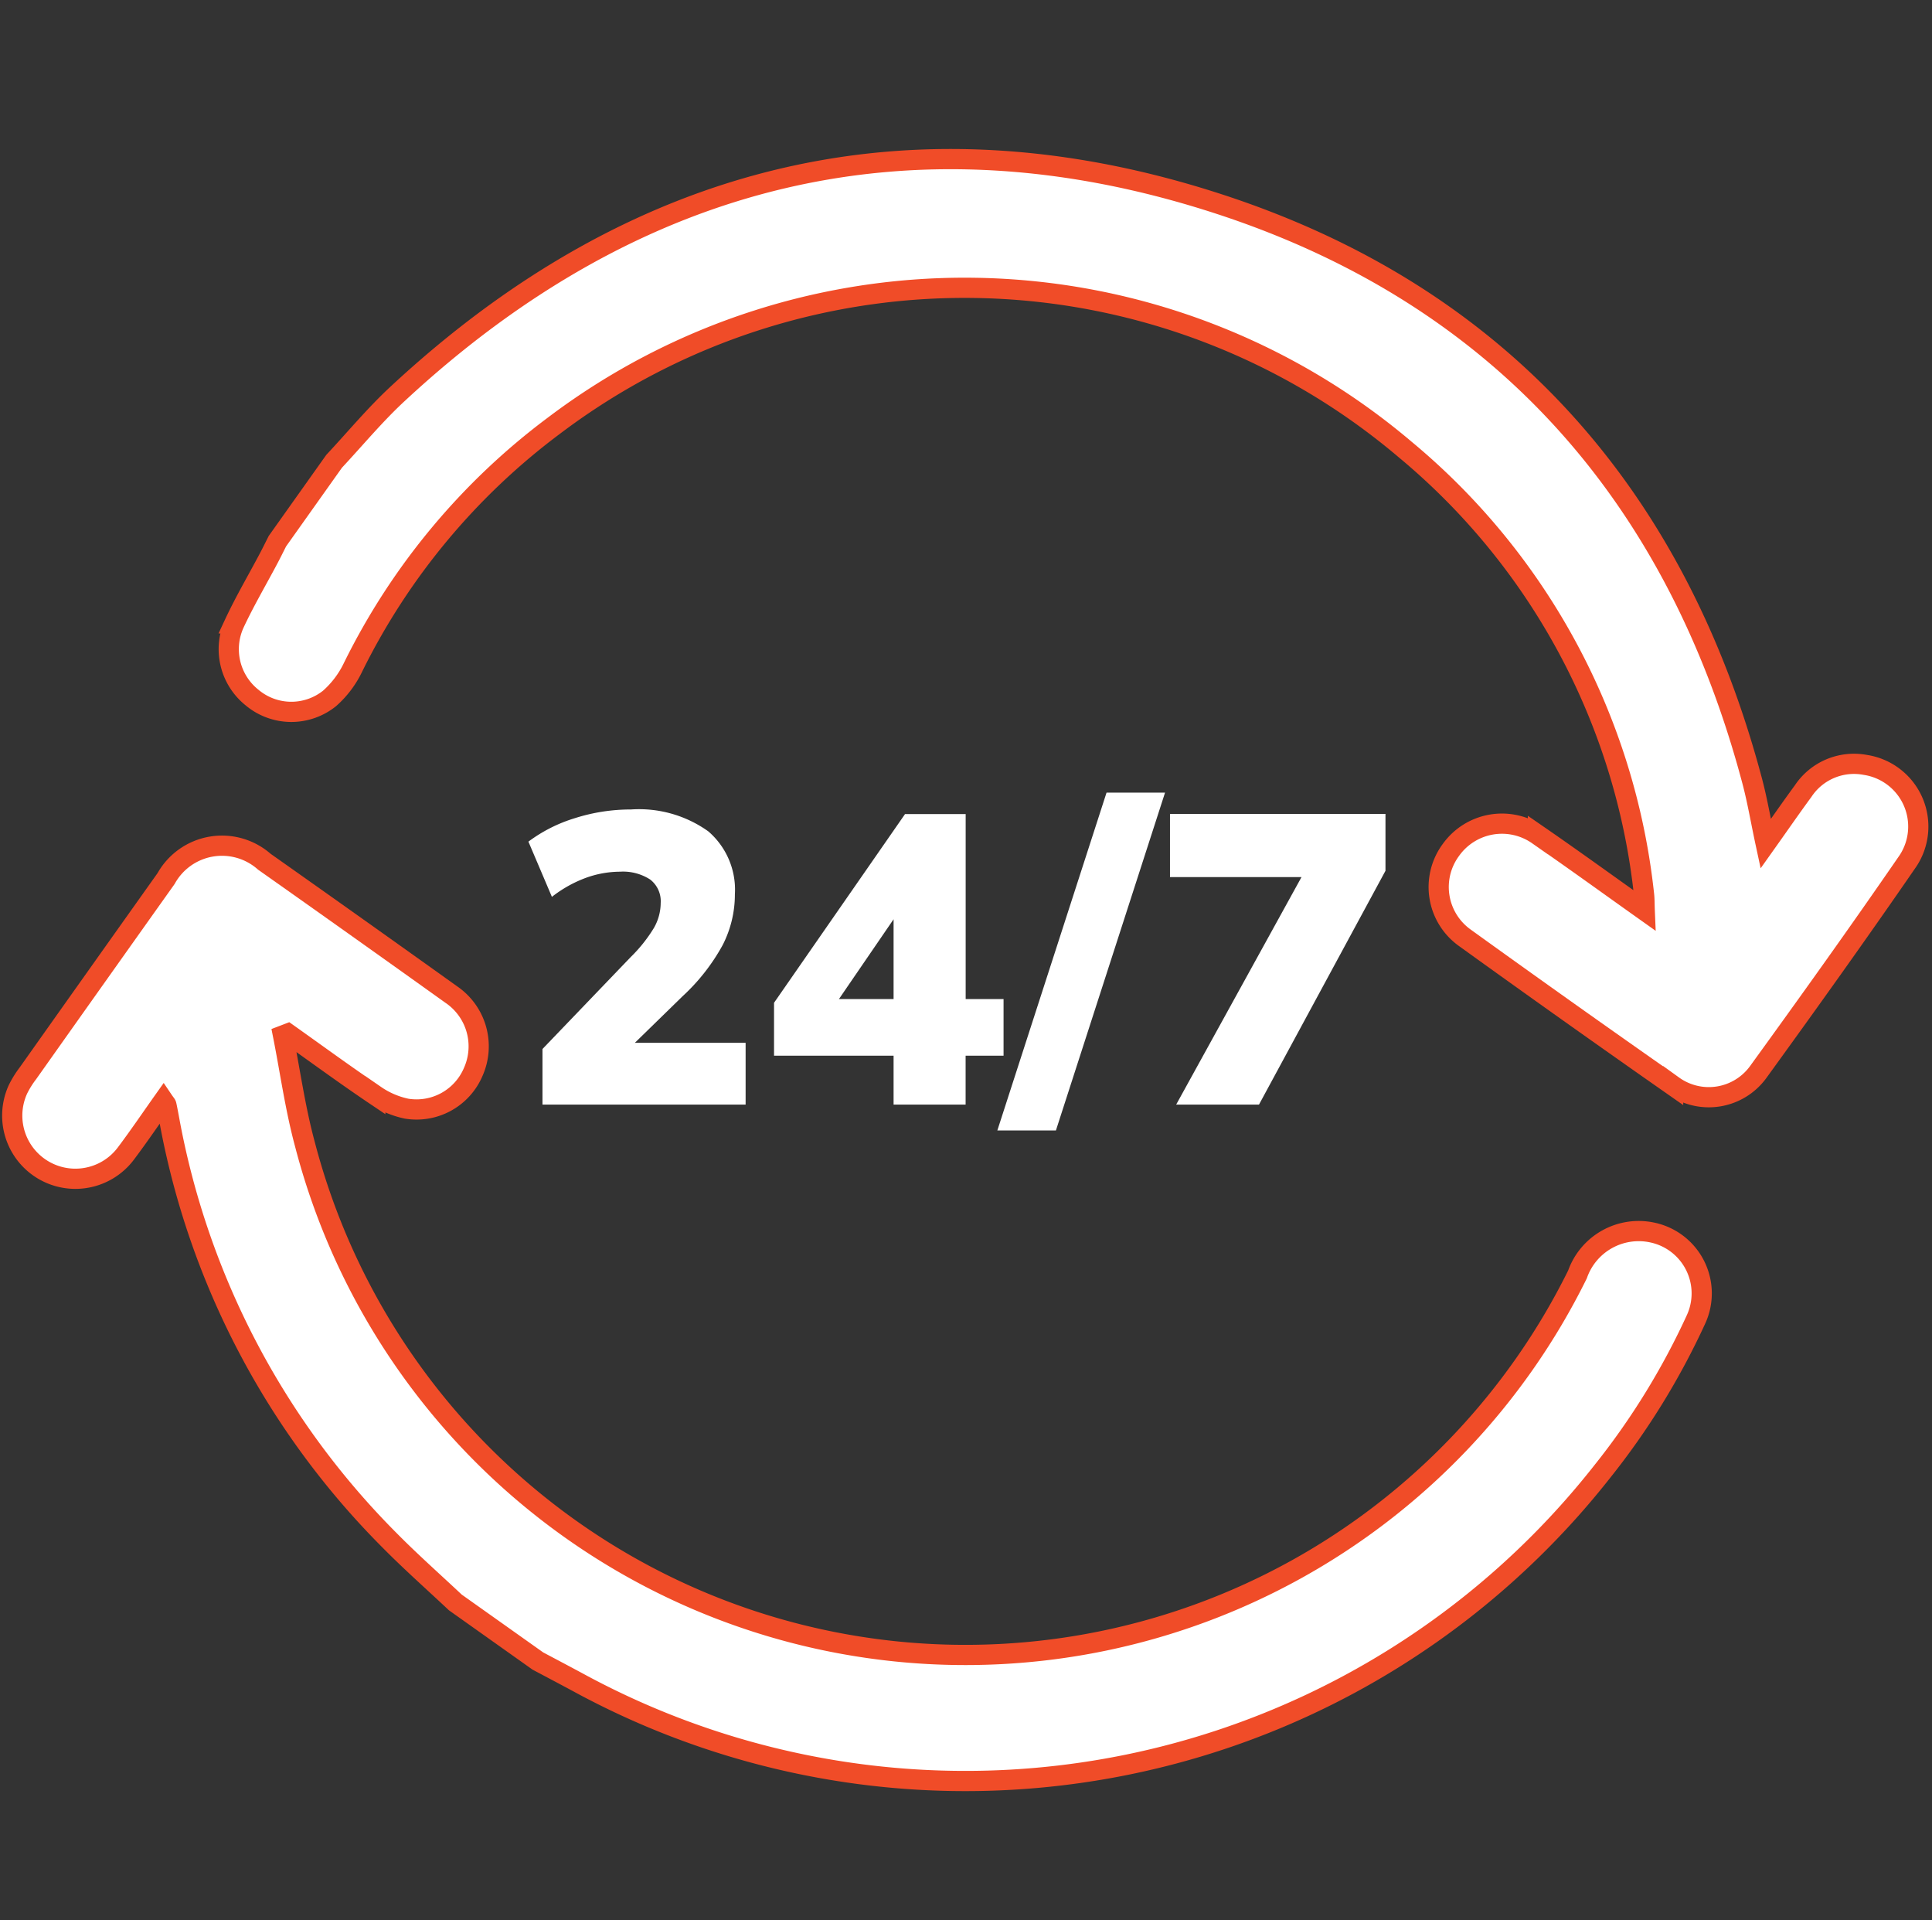
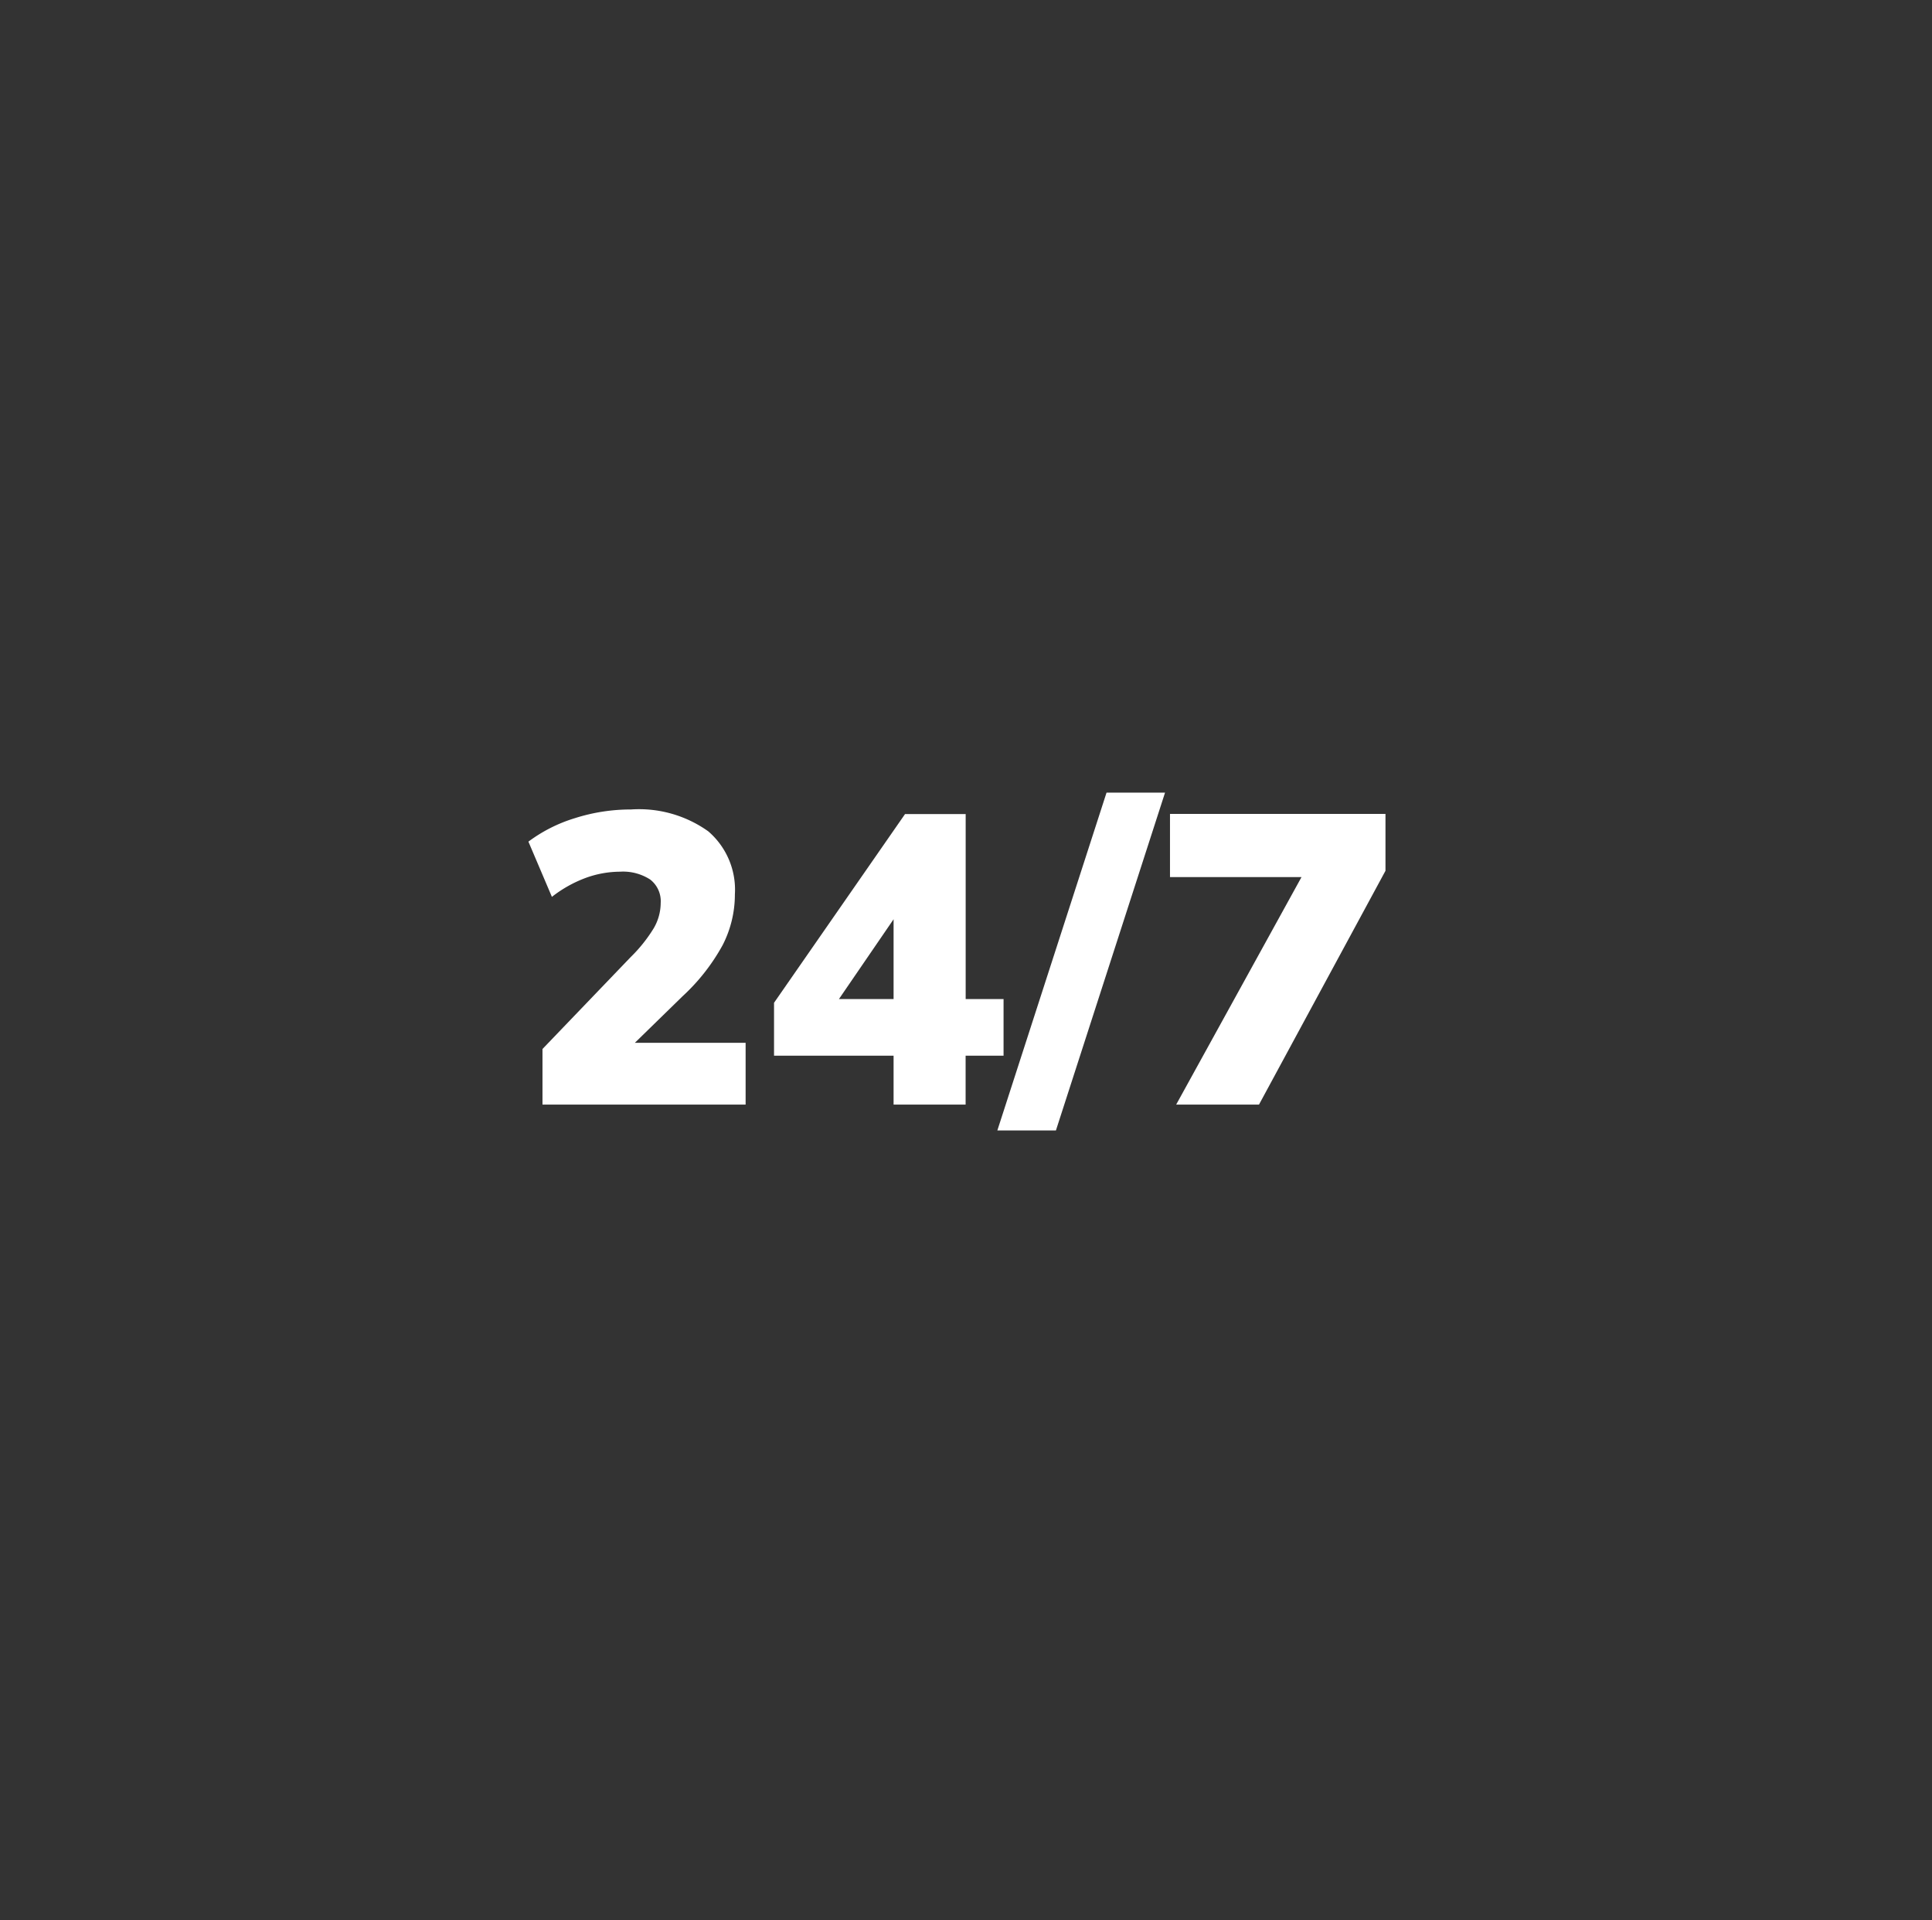
<svg xmlns="http://www.w3.org/2000/svg" width="76.488" height="76" viewBox="0 0 76.488 76">
  <rect x="0" y="0" width="76.488" height="76" fill="#333333" stroke="none" />
  <g id="Group_10630" data-name="Group 10630" transform="translate(-1399.512 -5518)">
-     <rect id="Rectangle_11662" data-name="Rectangle 11662" width="76" height="76" transform="translate(1400 5518)" fill="none" />
    <g id="Group_10624" data-name="Group 10624" transform="translate(2.002 4.298)">
      <path id="Path_3055" data-name="Path 3055" d="M-16.117.236v-2.2L-12.627-5.6a5.932,5.932,0,0,0,.913-1.142,2,2,0,0,0,.277-1,1.085,1.085,0,0,0-.416-.93,1.982,1.982,0,0,0-1.2-.31,4.015,4.015,0,0,0-1.329.237,4.972,4.972,0,0,0-1.362.759l-.93-2.186a5.987,5.987,0,0,1,1.843-.93,7.273,7.273,0,0,1,2.218-.343,4.714,4.714,0,0,1,3.059.865A3.045,3.045,0,0,1-8.5-8.083a4.382,4.382,0,0,1-.481,2,7.924,7.924,0,0,1-1.59,2.031l-2.675,2.61V-2.21h5.171V.236Zm13.9,0V-1.7H-6.95V-3.793l5.187-7.471h2.4V-3.94h1.5V-1.7H.635V.236Zm0-4.176V-7.708H-1.8l-3.05,4.453V-3.94Zm6.427,5.2H1.891L6.214-12.112H8.53ZM8.971.236l5.465-9.918v.913H8.726v-2.5h8.531v2.251L12.25.236Z" transform="translate(1435.104 5557.188)" fill="#fff" />
      <g id="Group_8645" data-name="Group 8645" transform="translate(1397.998 5520)">
-         <path id="Path_2988" data-name="Path 2988" d="M139.971-67.944a2.416,2.416,0,0,0-2.456,1.036c-.483.658-.948,1.331-1.484,2.085-.2-.929-.33-1.713-.533-2.477-3-11.308-9.963-19.193-21.054-22.826-12.188-3.993-23.153-1.255-32.567,7.487-.9.832-1.684,1.782-2.522,2.678L77.11-76.8c-.12.237-.237.476-.362.711-.449.847-.936,1.676-1.341,2.543a2.45,2.45,0,0,0,.7,2.938,2.418,2.418,0,0,0,3.065.035A3.865,3.865,0,0,0,80.1-71.8a26.605,26.605,0,0,1,7.968-9.579,26.956,26.956,0,0,1,33.69.952,26.581,26.581,0,0,1,9.453,17.585c.025.19.019.384.031.668-1.471-1.044-2.838-2.036-4.228-2.994a2.483,2.483,0,0,0-3.448.594,2.469,2.469,0,0,0,.53,3.457q4.114,2.965,8.27,5.871a2.417,2.417,0,0,0,3.36-.528c2.008-2.771,4-5.554,5.94-8.373A2.468,2.468,0,0,0,139.971-67.944Z" transform="translate(-66.615 91.922)" fill="#fff" stroke="#f04c28" stroke-width="0.8" />
-         <path id="Path_2989" data-name="Path 2989" d="M88.89,85.885a2.569,2.569,0,0,0-2.955,1.659,27.021,27.021,0,0,1-50.382-5.155c-.382-1.41-.582-2.869-.866-4.305l.191-.073c1.152.817,2.291,1.653,3.462,2.441a3.412,3.412,0,0,0,1.245.533,2.439,2.439,0,0,0,2.637-1.467,2.479,2.479,0,0,0-.875-3.052q-3.692-2.641-7.4-5.257a2.533,2.533,0,0,0-3.89.667q-2.739,3.852-5.47,7.709a3.828,3.828,0,0,0-.395.636,2.5,2.5,0,0,0,4.278,2.533c.506-.673.979-1.371,1.485-2.085.075.111.109.141.116.175.04.183.073.368.108.553A31.615,31.615,0,0,0,38.925,98.09c.832.842,1.721,1.628,2.584,2.439l3.268,2.319c.531.282,1.063.562,1.592.847a32.076,32.076,0,0,0,40.549-8.35,29.044,29.044,0,0,0,3.7-6A2.462,2.462,0,0,0,88.89,85.885Z" transform="translate(-23.97 -43.398)" fill="#fff" stroke="#f04c28" stroke-width="0.8" />
-       </g>
+         </g>
    </g>
  </g>
</svg>